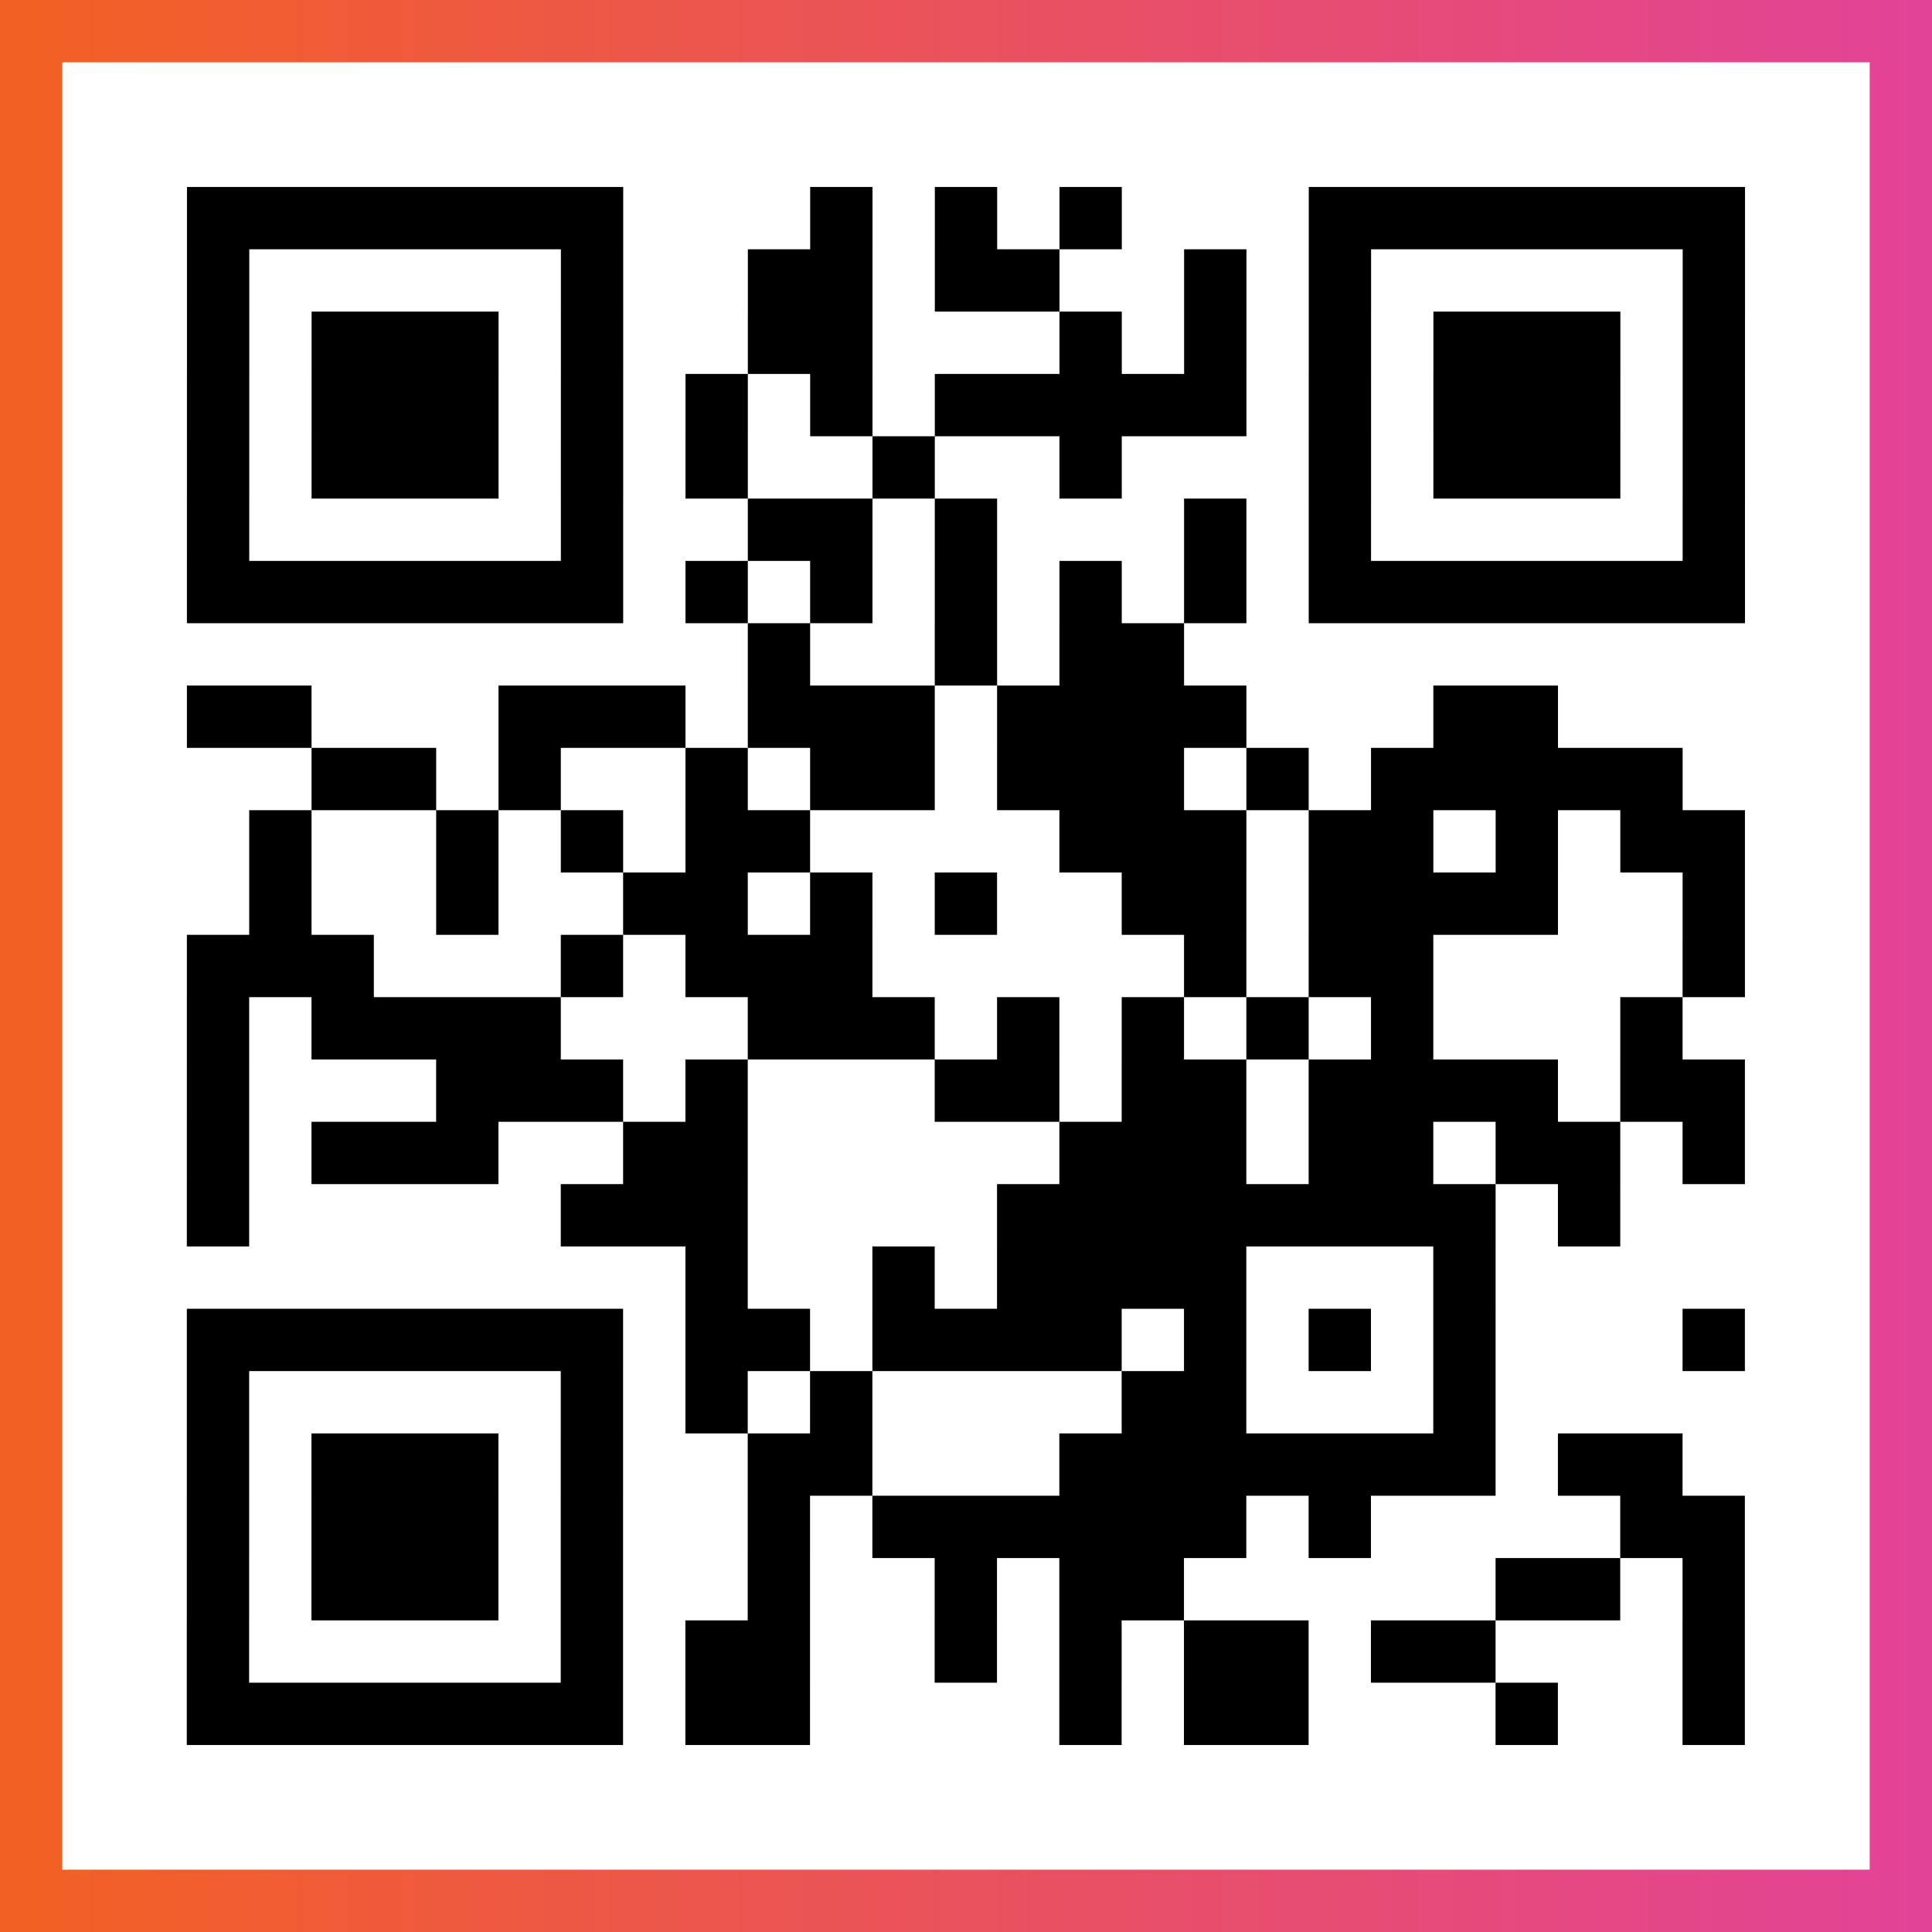
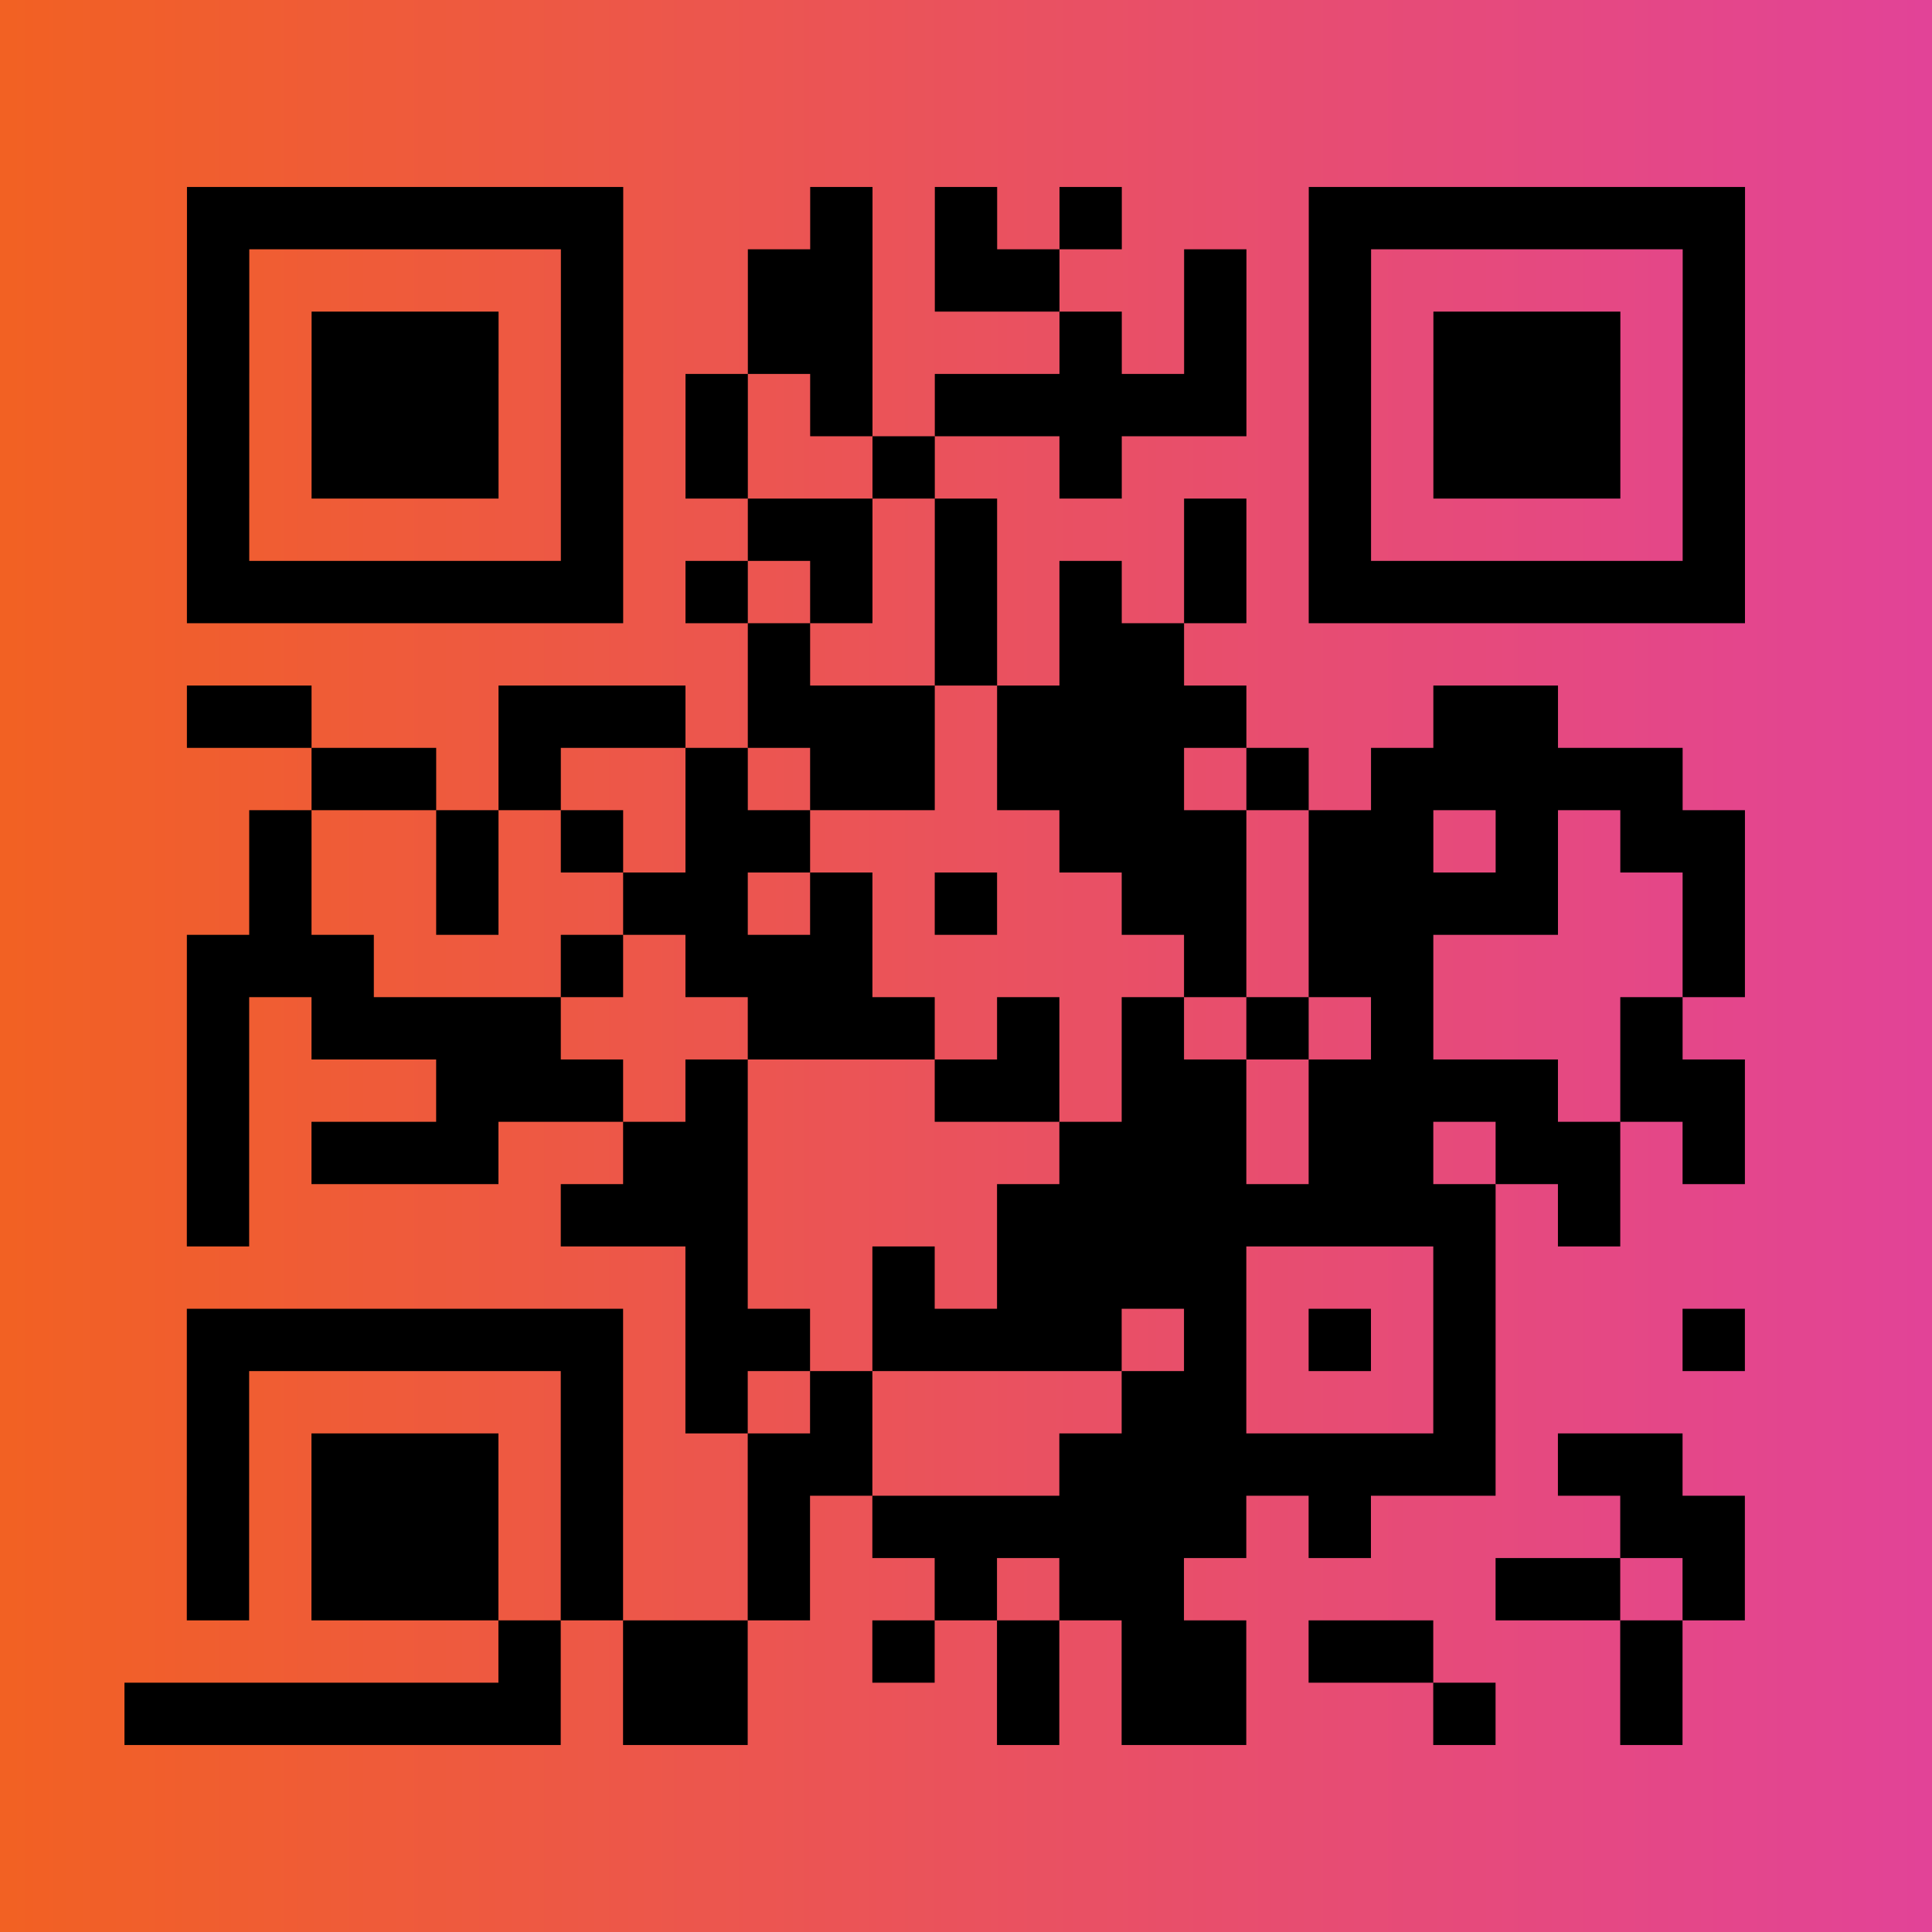
<svg xmlns="http://www.w3.org/2000/svg" viewBox="-1 -1 31 31" width="93" height="93">
  <rect x="-1" y="-1" width="31" height="31" fill="#333333" stroke="none" />
  <defs>
    <linearGradient id="primary">
      <stop class="start" offset="0%" stop-color="#f26122" />
      <stop class="stop" offset="100%" stop-color="#e24398" />
    </linearGradient>
  </defs>
  <rect x="-1" y="-1" width="31" height="31" fill="url(#primary)" />
-   <rect x="0" y="0" width="29" height="29" fill="#fff" />
-   <path stroke="#000" d="M2 2.5h7m3 0h1m1 0h1m1 0h1m3 0h7m-25 1h1m5 0h1m2 0h2m1 0h2m2 0h1m1 0h1m5 0h1m-25 1h1m1 0h3m1 0h1m2 0h2m3 0h1m1 0h1m1 0h1m1 0h3m1 0h1m-25 1h1m1 0h3m1 0h1m1 0h1m1 0h1m1 0h5m1 0h1m1 0h3m1 0h1m-25 1h1m1 0h3m1 0h1m1 0h1m2 0h1m2 0h1m3 0h1m1 0h3m1 0h1m-25 1h1m5 0h1m2 0h2m1 0h1m3 0h1m1 0h1m5 0h1m-25 1h7m1 0h1m1 0h1m1 0h1m1 0h1m1 0h1m1 0h7m-16 1h1m2 0h1m1 0h2m-16 1h2m3 0h3m1 0h3m1 0h4m3 0h2m-20 1h2m1 0h1m2 0h1m1 0h2m1 0h3m1 0h1m1 0h5m-23 1h1m2 0h1m1 0h1m1 0h2m4 0h3m1 0h2m1 0h1m1 0h2m-24 1h1m2 0h1m2 0h2m1 0h1m1 0h1m2 0h2m1 0h4m2 0h1m-25 1h3m3 0h1m1 0h3m5 0h1m1 0h2m4 0h1m-25 1h1m1 0h4m3 0h3m1 0h1m1 0h1m1 0h1m1 0h1m3 0h1m-24 1h1m3 0h3m1 0h1m3 0h2m1 0h2m1 0h4m1 0h2m-25 1h1m1 0h3m2 0h2m5 0h3m1 0h2m1 0h2m1 0h1m-25 1h1m5 0h3m4 0h8m1 0h1m-15 1h1m2 0h1m1 0h4m3 0h1m-21 1h7m1 0h2m1 0h4m1 0h1m1 0h1m1 0h1m3 0h1m-25 1h1m5 0h1m1 0h1m1 0h1m4 0h2m3 0h1m-21 1h1m1 0h3m1 0h1m2 0h2m3 0h7m1 0h2m-24 1h1m1 0h3m1 0h1m2 0h1m1 0h6m1 0h1m4 0h2m-25 1h1m1 0h3m1 0h1m2 0h1m2 0h1m1 0h2m5 0h2m1 0h1m-25 1h1m5 0h1m1 0h2m2 0h1m1 0h1m1 0h2m1 0h2m3 0h1m-25 1h7m1 0h2m4 0h1m1 0h2m3 0h1m2 0h1" />
+   <path stroke="#000" d="M2 2.5h7m3 0h1m1 0h1m1 0h1m3 0h7m-25 1h1m5 0h1m2 0h2m1 0h2m2 0h1m1 0h1m5 0h1m-25 1h1m1 0h3m1 0h1m2 0h2m3 0h1m1 0h1m1 0h1m1 0h3m1 0h1m-25 1h1m1 0h3m1 0h1m1 0h1m1 0h1m1 0h5m1 0h1m1 0h3m1 0h1m-25 1h1m1 0h3m1 0h1m1 0h1m2 0h1m2 0h1m3 0h1m1 0h3m1 0h1m-25 1h1m5 0h1m2 0h2m1 0h1m3 0h1m1 0h1m5 0h1m-25 1h7m1 0h1m1 0h1m1 0h1m1 0h1m1 0h1m1 0h7m-16 1h1m2 0h1m1 0h2m-16 1h2m3 0h3m1 0h3m1 0h4m3 0h2m-20 1h2m1 0h1m2 0h1m1 0h2m1 0h3m1 0h1m1 0h5m-23 1h1m2 0h1m1 0h1m1 0h2m4 0h3m1 0h2m1 0h1m1 0h2m-24 1h1m2 0h1m2 0h2m1 0h1m1 0h1m2 0h2m1 0h4m2 0h1m-25 1h3m3 0h1m1 0h3m5 0h1m1 0h2m4 0h1m-25 1h1m1 0h4m3 0h3m1 0h1m1 0h1m1 0h1m1 0h1m3 0h1m-24 1h1m3 0h3m1 0h1m3 0h2m1 0h2m1 0h4m1 0h2m-25 1h1m1 0h3m2 0h2m5 0h3m1 0h2m1 0h2m1 0h1m-25 1h1m5 0h3m4 0h8m1 0h1m-15 1h1m2 0h1m1 0h4m3 0h1m-21 1h7m1 0h2m1 0h4m1 0h1m1 0h1m1 0h1m3 0h1m-25 1h1m5 0h1m1 0h1m1 0h1m4 0h2m3 0h1m-21 1h1m1 0h3m1 0h1m2 0h2m3 0h7m1 0h2m-24 1h1m1 0h3m1 0h1m2 0h1m1 0h6m1 0h1m4 0h2m-25 1h1m1 0h3m1 0h1m2 0h1m2 0h1m1 0h2m5 0h2m1 0h1m-25 1m5 0h1m1 0h2m2 0h1m1 0h1m1 0h2m1 0h2m3 0h1m-25 1h7m1 0h2m4 0h1m1 0h2m3 0h1m2 0h1" />
</svg>